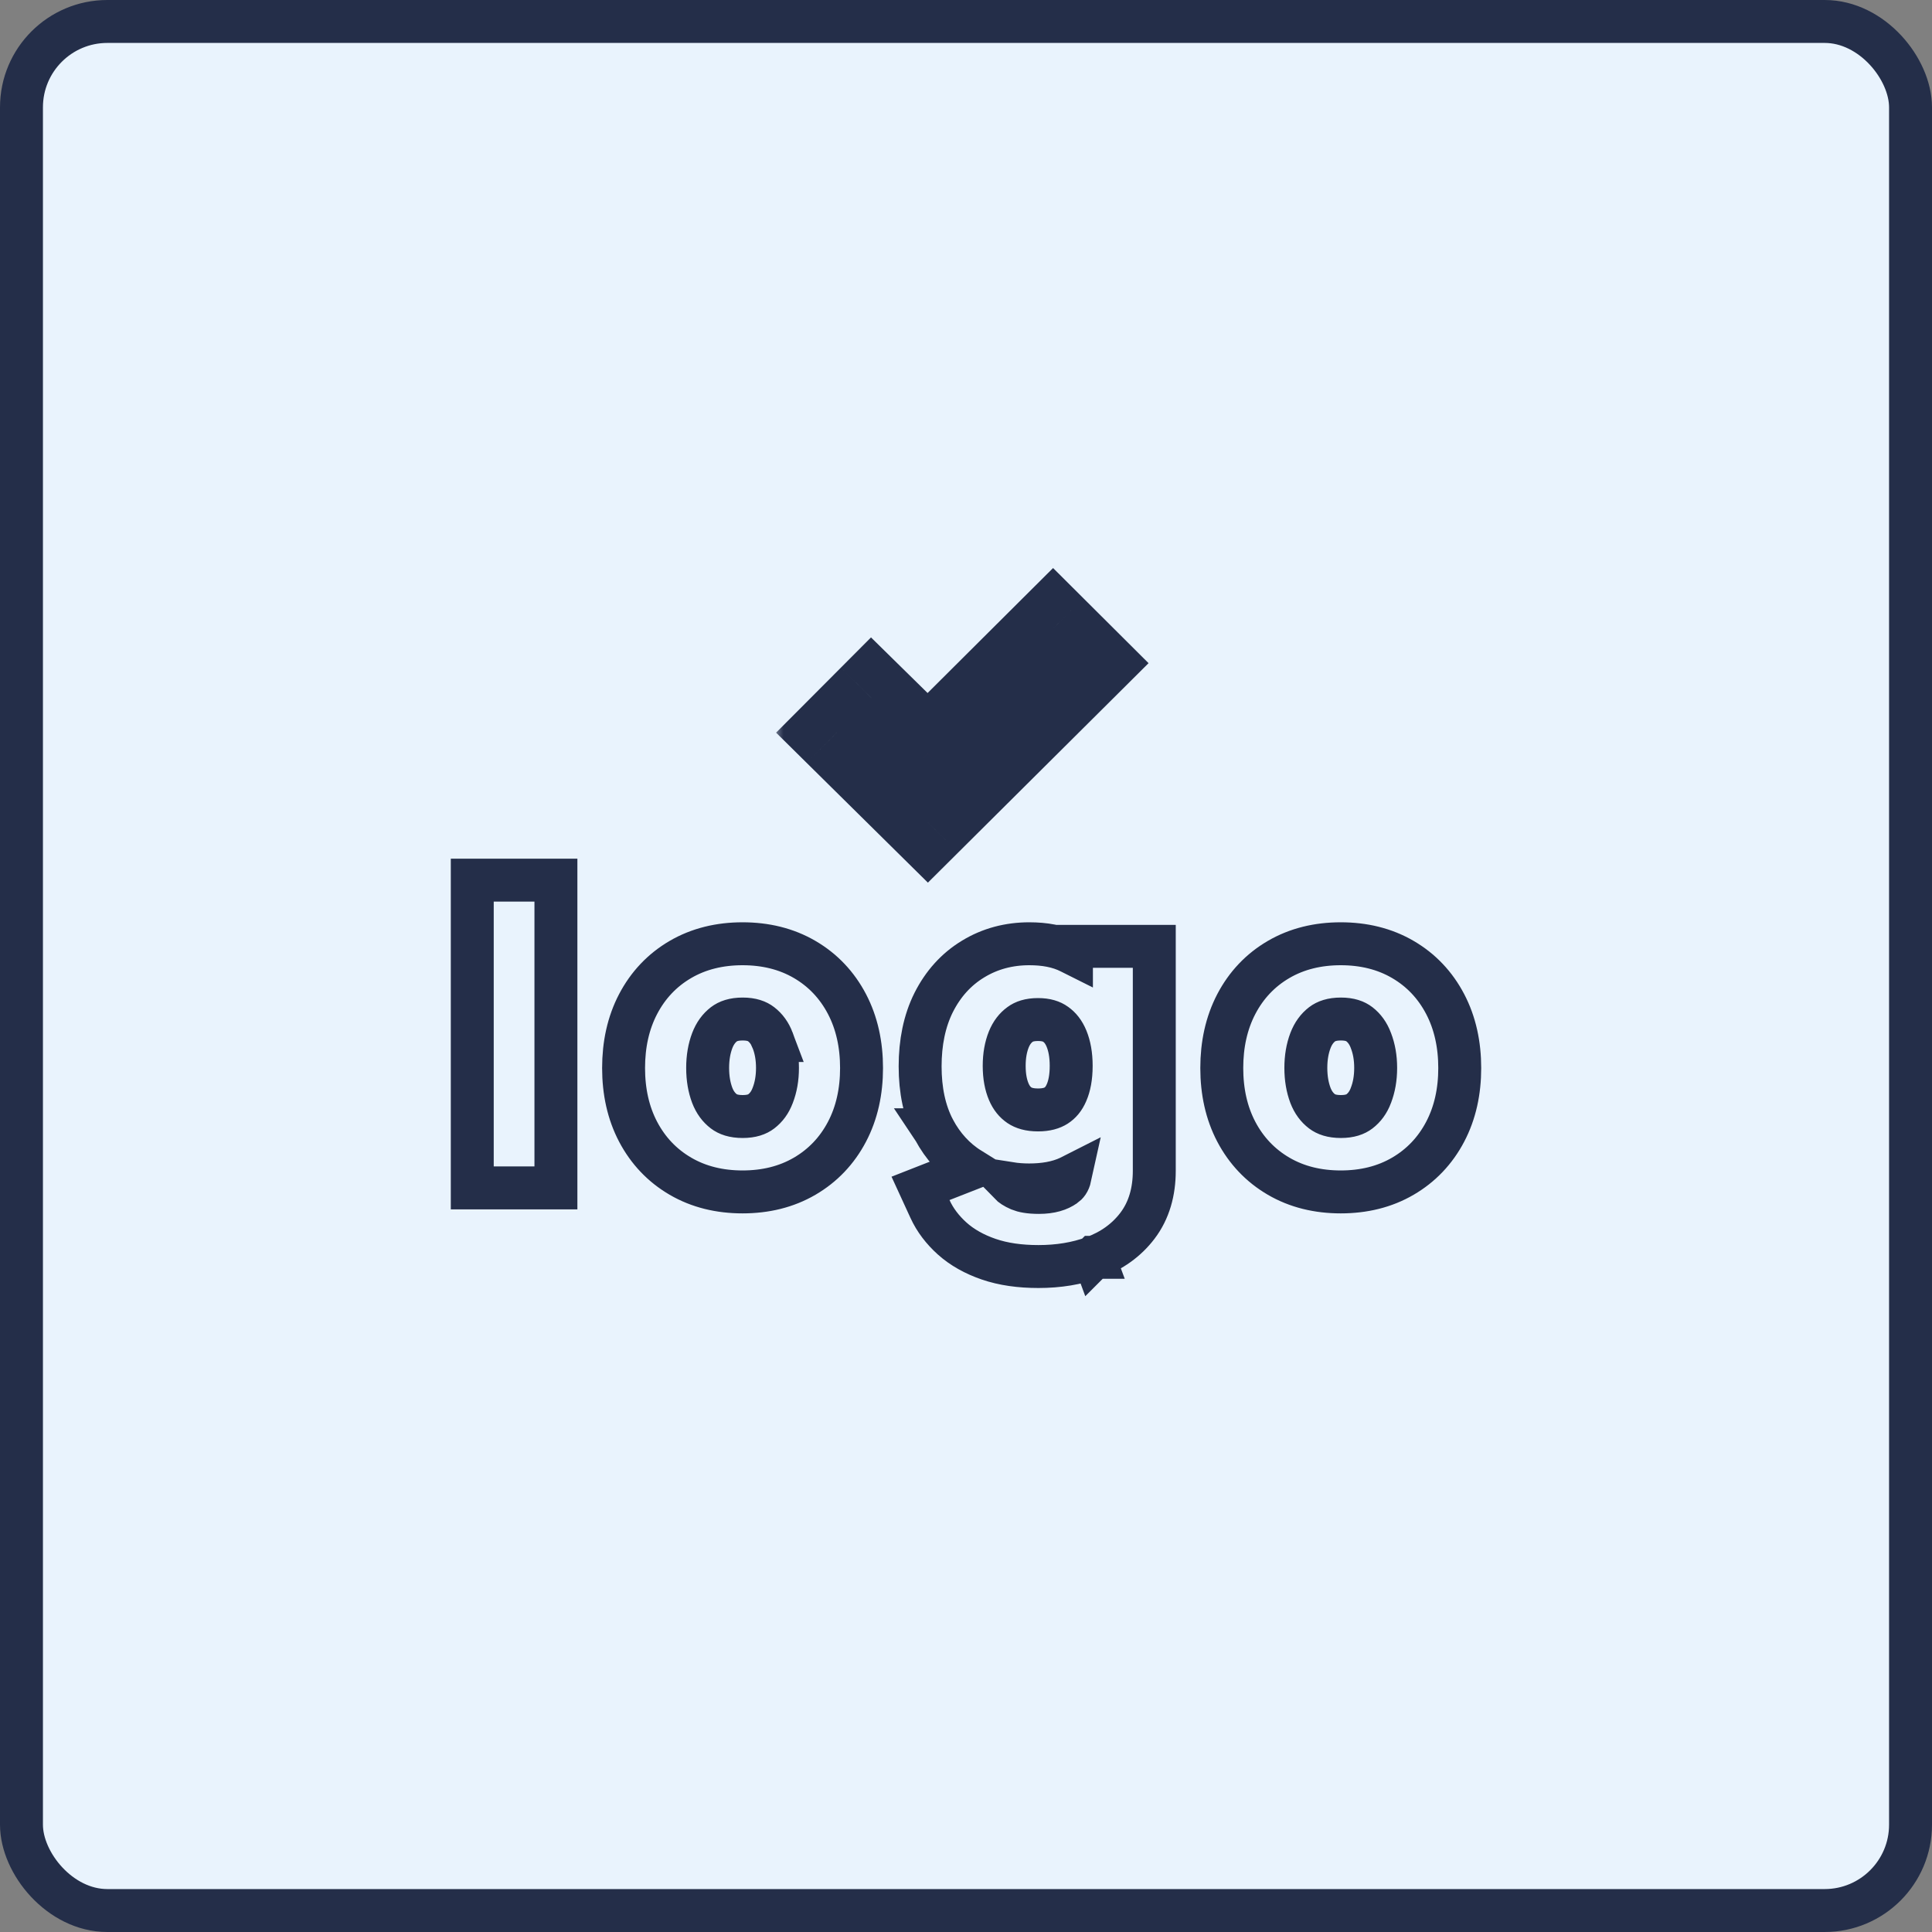
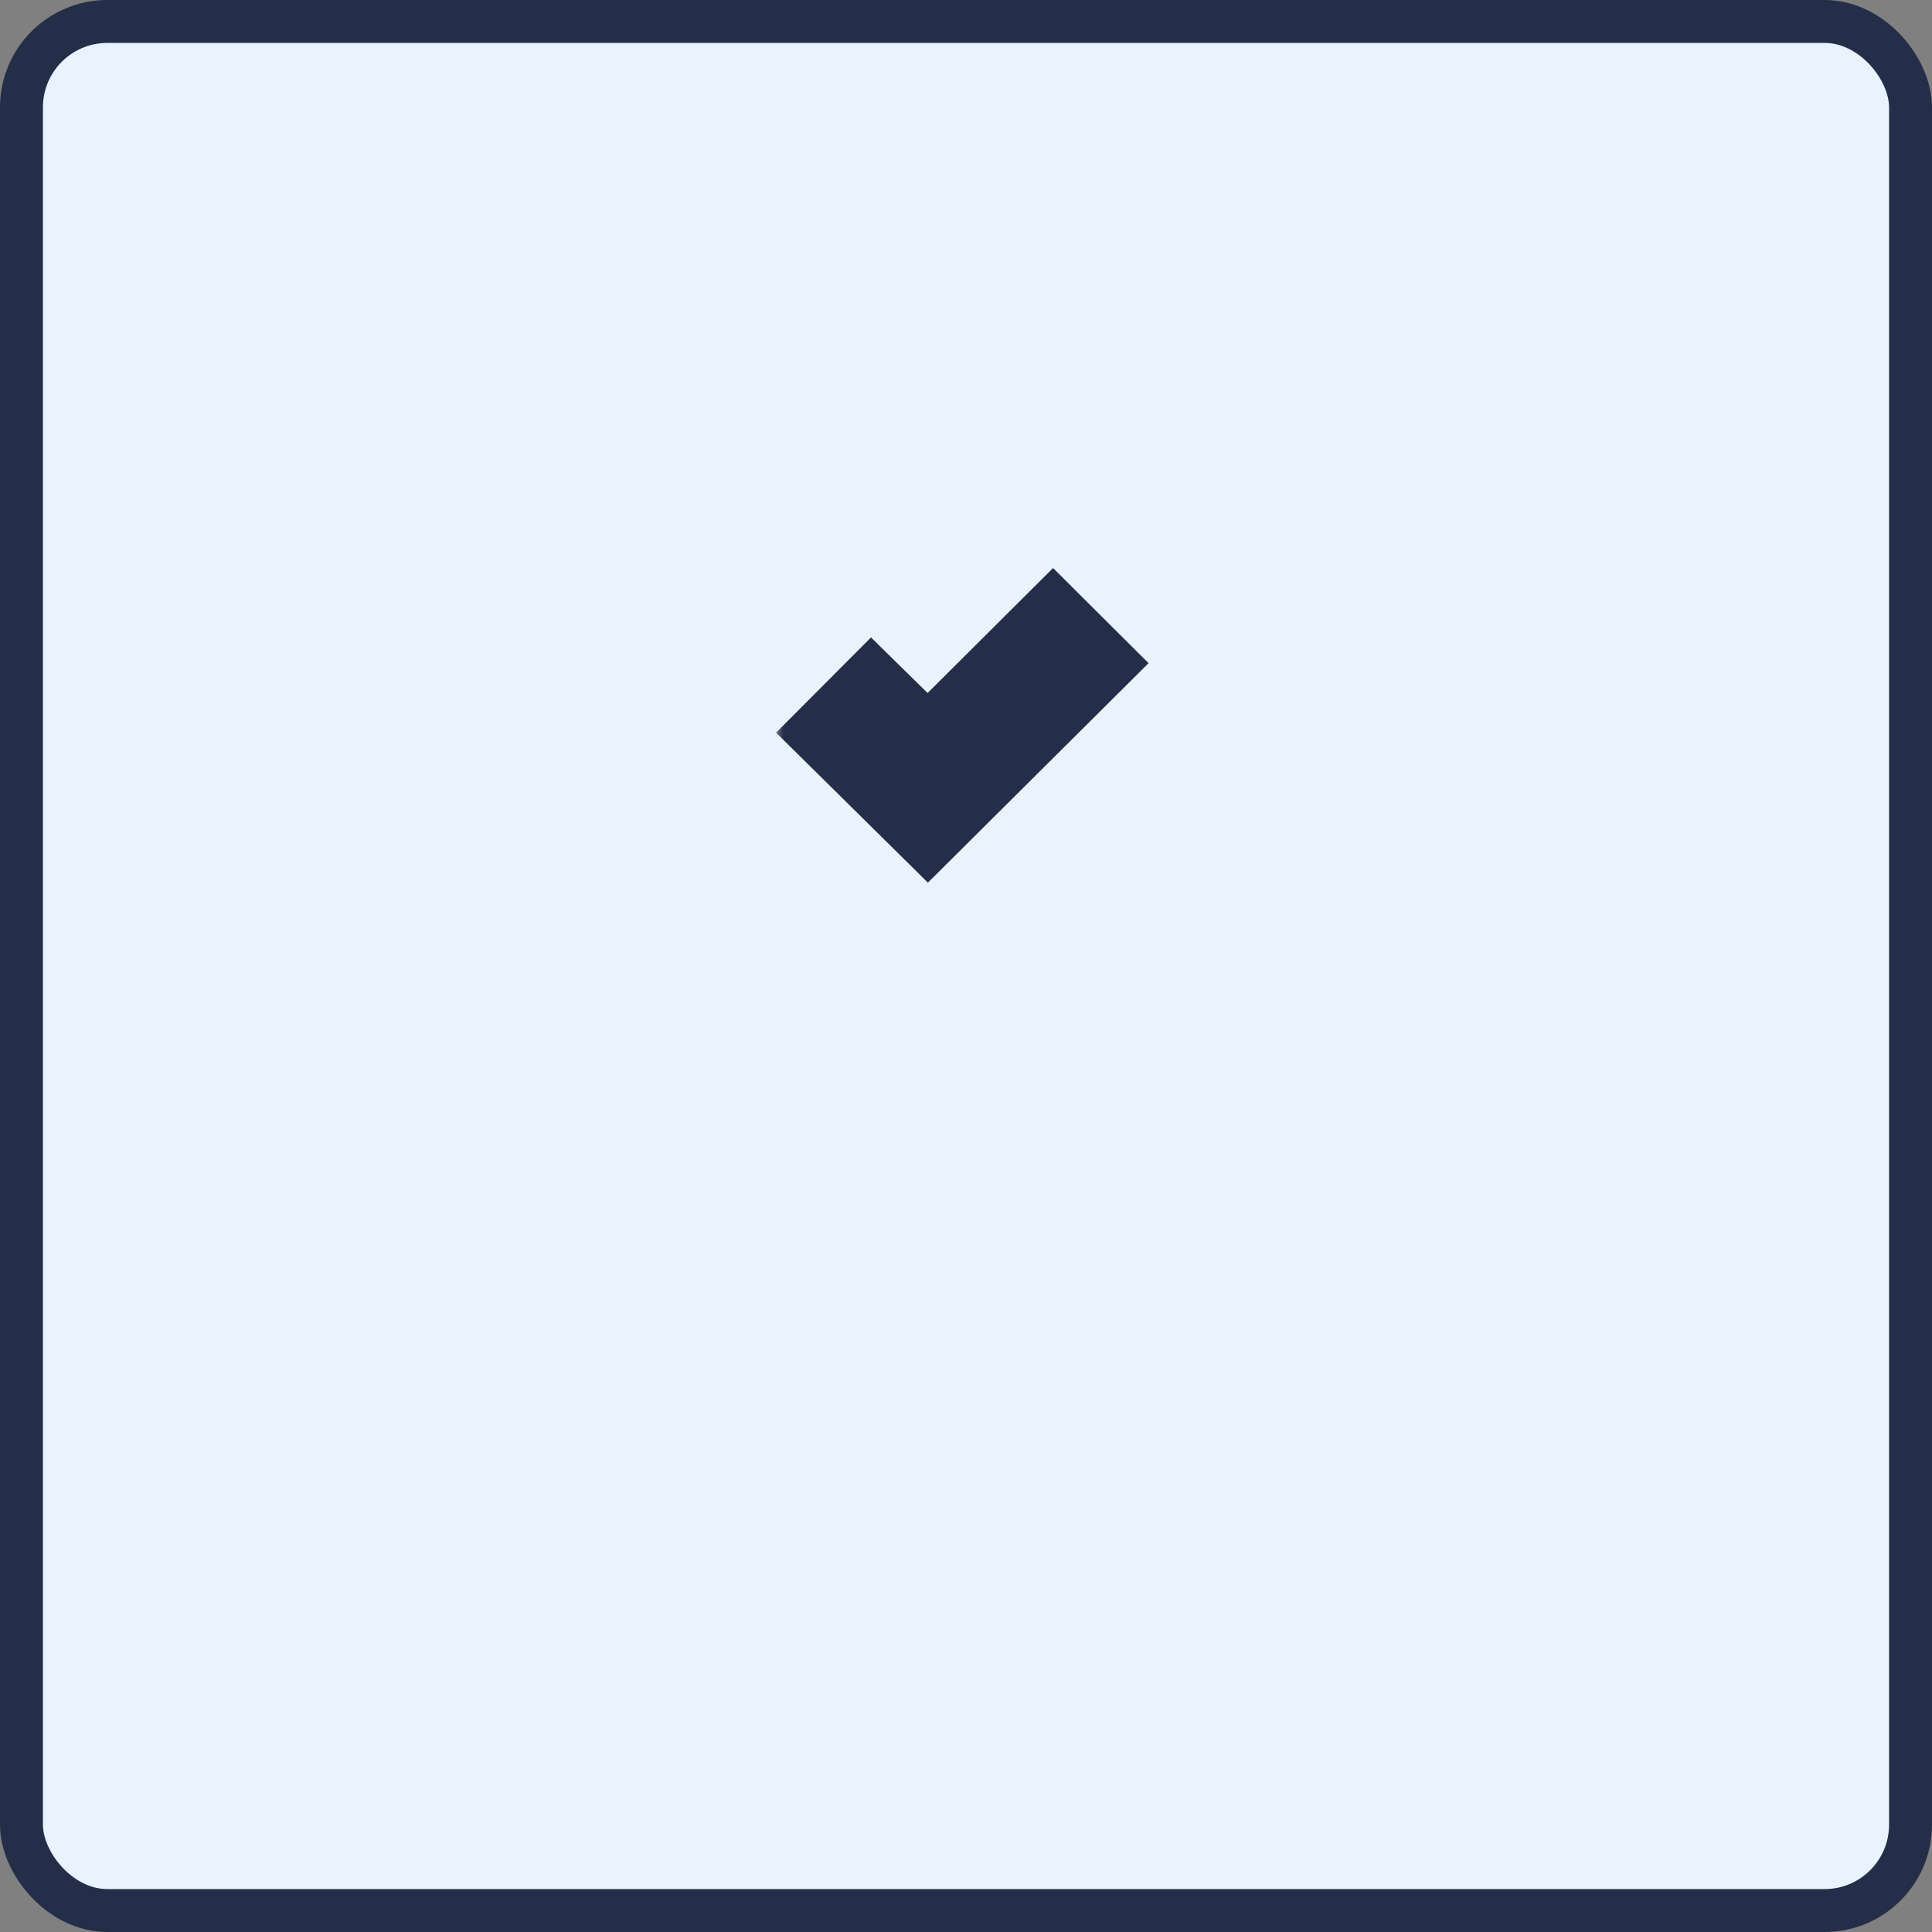
<svg xmlns="http://www.w3.org/2000/svg" width="90" height="90" viewBox="0 0 90 90" fill="none">
  <rect x="0" y="0" width="90" height="90" fill="#808080" stroke="none" />
  <rect x="1" y="1" width="88" height="88" rx="4" fill="#E9F3FD" stroke="#242E49" stroke-width="2" />
-   <path d="M50.955 58.57C51.778 58.267 52.467 57.782 52.982 57.107C53.534 56.384 53.771 55.503 53.771 54.542V45.084V44.084H52.771H50.912H49.912V44.384C49.898 44.377 49.885 44.37 49.871 44.363C49.308 44.073 48.647 43.964 47.949 43.964C46.999 43.964 46.117 44.195 45.33 44.676C44.538 45.155 43.929 45.84 43.498 46.693L43.495 46.698C43.06 47.57 42.863 48.574 42.863 49.675C42.863 50.775 43.062 51.775 43.512 52.629L43.511 52.629L43.515 52.635C43.924 53.397 44.481 54.013 45.19 54.454L43.867 54.972L42.881 55.359L43.323 56.321C43.56 56.838 43.91 57.292 44.348 57.688C44.819 58.113 45.396 58.429 46.047 58.655L46.05 58.656C46.74 58.894 47.522 59 48.374 59C49.301 59 50.166 58.863 50.955 58.57ZM50.955 58.57C50.955 58.57 50.954 58.571 50.954 58.571L50.608 57.633L50.956 58.57C50.956 58.57 50.956 58.57 50.955 58.57ZM25.897 42V41H24.897H23H22V42V54.337V55.337H23H24.897H25.897V54.337V42ZM35.999 51.02L35.999 51.02L35.996 51.027C35.871 51.36 35.691 51.597 35.462 51.772C35.282 51.91 35.017 52.012 34.597 52.012C34.173 52.012 33.903 51.91 33.718 51.77C33.489 51.595 33.307 51.357 33.178 51.023C33.04 50.656 32.965 50.234 32.965 49.747C32.965 49.264 33.04 48.843 33.179 48.475C33.309 48.136 33.492 47.893 33.723 47.714C33.908 47.573 34.176 47.47 34.597 47.47C35.015 47.47 35.277 47.573 35.457 47.712C35.688 47.891 35.869 48.132 35.996 48.471L35.995 48.471L35.999 48.48C36.141 48.847 36.218 49.266 36.218 49.747C36.218 50.233 36.14 50.654 35.999 51.02ZM49.818 54.837C49.828 54.832 49.838 54.828 49.848 54.823C49.797 55.056 49.697 55.163 49.602 55.23L49.602 55.23L49.597 55.233C49.335 55.419 48.957 55.548 48.393 55.548C47.949 55.548 47.665 55.487 47.495 55.416C47.256 55.314 47.117 55.212 47.037 55.13C47.33 55.176 47.63 55.199 47.937 55.199C48.62 55.199 49.266 55.099 49.818 54.837ZM49.684 50.897L49.682 50.901C49.559 51.188 49.396 51.374 49.199 51.502C49.015 51.619 48.752 51.705 48.355 51.705C47.949 51.705 47.679 51.614 47.492 51.489C47.285 51.349 47.117 51.15 46.992 50.856C46.86 50.546 46.779 50.151 46.779 49.651C46.779 49.17 46.856 48.765 46.993 48.422C47.124 48.101 47.301 47.881 47.516 47.724L47.516 47.724L47.522 47.72C47.697 47.59 47.953 47.494 48.355 47.494C48.743 47.494 48.994 47.586 49.17 47.711L49.17 47.711L49.175 47.715C49.379 47.858 49.552 48.068 49.683 48.386C49.818 48.716 49.9 49.131 49.9 49.651C49.9 50.189 49.815 50.595 49.684 50.897ZM63.865 51.02L63.865 51.02L63.863 51.027C63.737 51.36 63.557 51.597 63.329 51.772C63.148 51.91 62.884 52.012 62.464 52.012C62.039 52.012 61.77 51.91 61.584 51.77C61.355 51.595 61.173 51.357 61.044 51.023C60.907 50.656 60.831 50.234 60.831 49.747C60.831 49.264 60.906 48.844 61.045 48.476C61.175 48.136 61.358 47.893 61.589 47.714C61.774 47.573 62.042 47.47 62.464 47.47C62.881 47.47 63.143 47.573 63.324 47.712C63.554 47.891 63.735 48.132 63.862 48.471L63.862 48.471L63.865 48.48C64.007 48.847 64.084 49.266 64.084 49.747C64.084 50.233 64.006 50.654 63.865 51.02ZM31.695 54.791C32.552 55.292 33.529 55.524 34.591 55.524C35.654 55.524 36.63 55.292 37.487 54.791C38.334 54.297 38.993 53.601 39.454 52.725C39.919 51.842 40.134 50.842 40.134 49.753C40.134 48.661 39.919 47.657 39.455 46.771C38.994 45.891 38.335 45.192 37.487 44.697C36.63 44.196 35.654 43.964 34.591 43.964C33.529 43.964 32.552 44.196 31.695 44.697C30.847 45.192 30.188 45.891 29.727 46.771C29.263 47.657 29.049 48.661 29.049 49.753C29.049 50.842 29.264 51.842 29.728 52.725C30.19 53.601 30.848 54.297 31.695 54.791ZM59.561 54.791C60.418 55.292 61.395 55.524 62.457 55.524C63.52 55.524 64.497 55.292 65.353 54.791C66.2 54.297 66.859 53.601 67.32 52.725C67.785 51.842 68 50.842 68 49.753C68 48.661 67.785 47.657 67.321 46.771C66.86 45.891 66.202 45.192 65.353 44.697C64.497 44.196 63.52 43.964 62.457 43.964C61.395 43.964 60.418 44.196 59.561 44.697C58.713 45.192 58.054 45.891 57.593 46.771C57.13 47.657 56.915 48.661 56.915 49.753C56.915 50.842 57.13 51.842 57.594 52.725C58.056 53.601 58.715 54.297 59.561 54.791Z" stroke="#242E49" stroke-width="2" />
  <mask id="path-3-outside-1_99_106" maskUnits="userSpaceOnUse" x="36" y="26" width="18" height="16" fill="black">
    <rect fill="white" x="36" y="26" width="18" height="16" />
    <path d="M38.987 34.119L40.59 32.511L43.22 35.097L49.055 29.284L50.669 30.892L43.22 38.301L38.987 34.119Z" />
  </mask>
-   <path d="M38.987 34.119L40.59 32.511L43.22 35.097L49.055 29.284L50.669 30.892L43.22 38.301L38.987 34.119Z" fill="#FF4802" />
  <path d="M38.987 34.119L37.571 32.708L36.153 34.13L37.582 35.542L38.987 34.119ZM40.59 32.511L41.991 31.085L40.575 29.693L39.173 31.1L40.59 32.511ZM43.22 35.097L41.818 36.523L43.23 37.91L44.632 36.514L43.22 35.097ZM49.055 29.284L50.467 27.867L49.056 26.461L47.644 27.867L49.055 29.284ZM50.669 30.892L52.08 32.31L53.504 30.893L52.081 29.475L50.669 30.892ZM43.22 38.301L41.815 39.724L43.225 41.117L44.631 39.719L43.22 38.301ZM40.404 35.531L42.006 33.923L39.173 31.1L37.571 32.708L40.404 35.531ZM39.188 33.938L41.818 36.523L44.622 33.67L41.991 31.085L39.188 33.938ZM44.632 36.514L50.467 30.701L47.644 27.867L41.809 33.68L44.632 36.514ZM47.644 30.701L49.257 32.309L52.081 29.475L50.467 27.867L47.644 30.701ZM49.259 29.474L41.81 36.883L44.631 39.719L52.08 32.31L49.259 29.474ZM44.626 36.878L40.393 32.697L37.582 35.542L41.815 39.724L44.626 36.878Z" fill="#242E49" mask="url(#path-3-outside-1_99_106)" />
</svg>